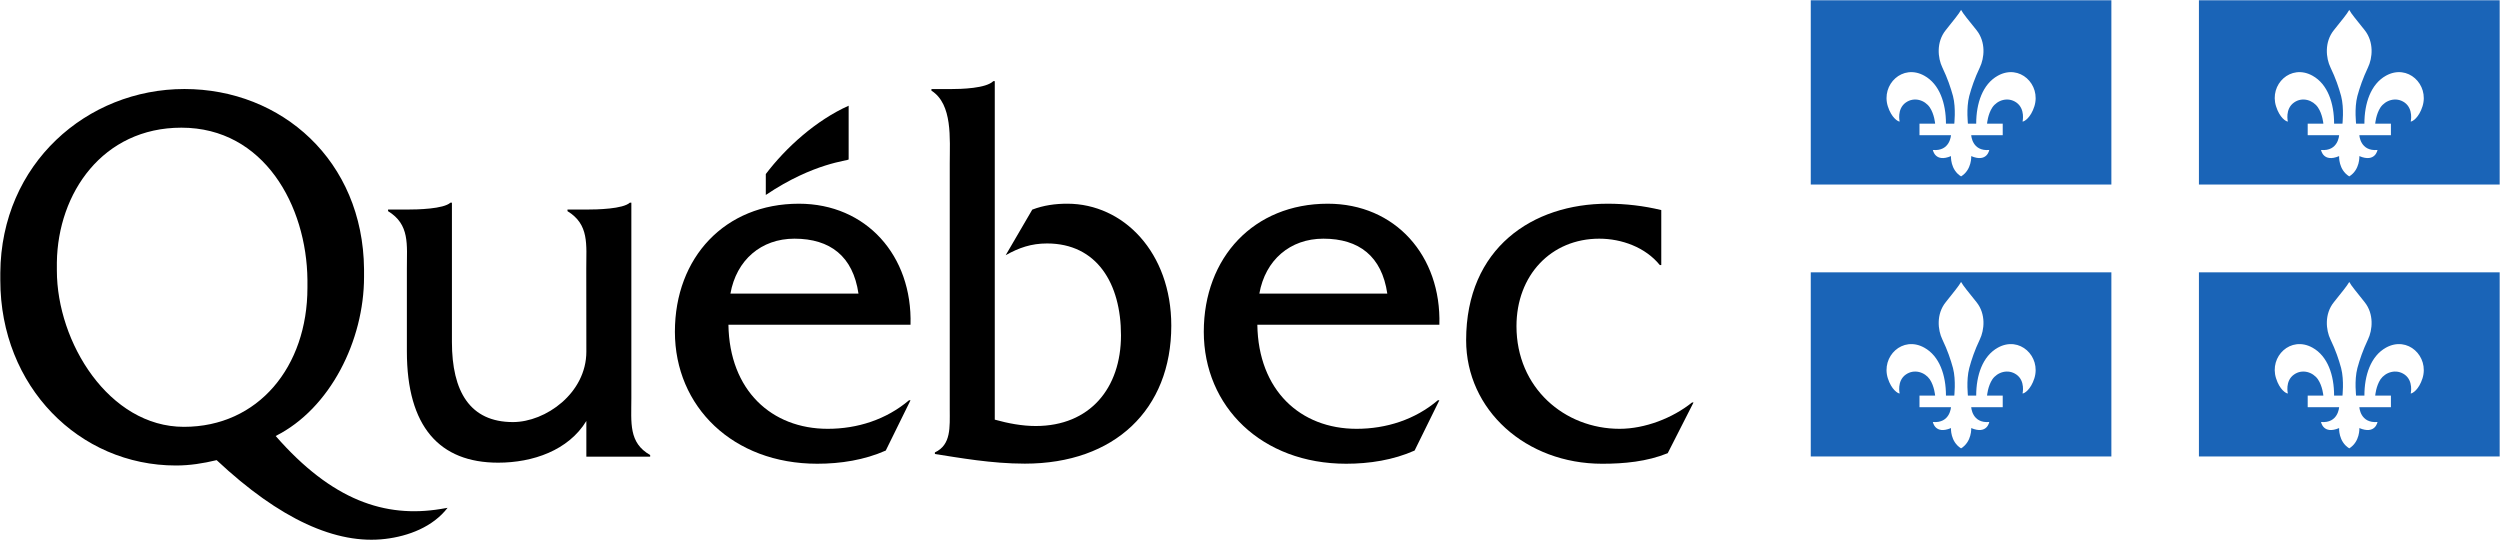
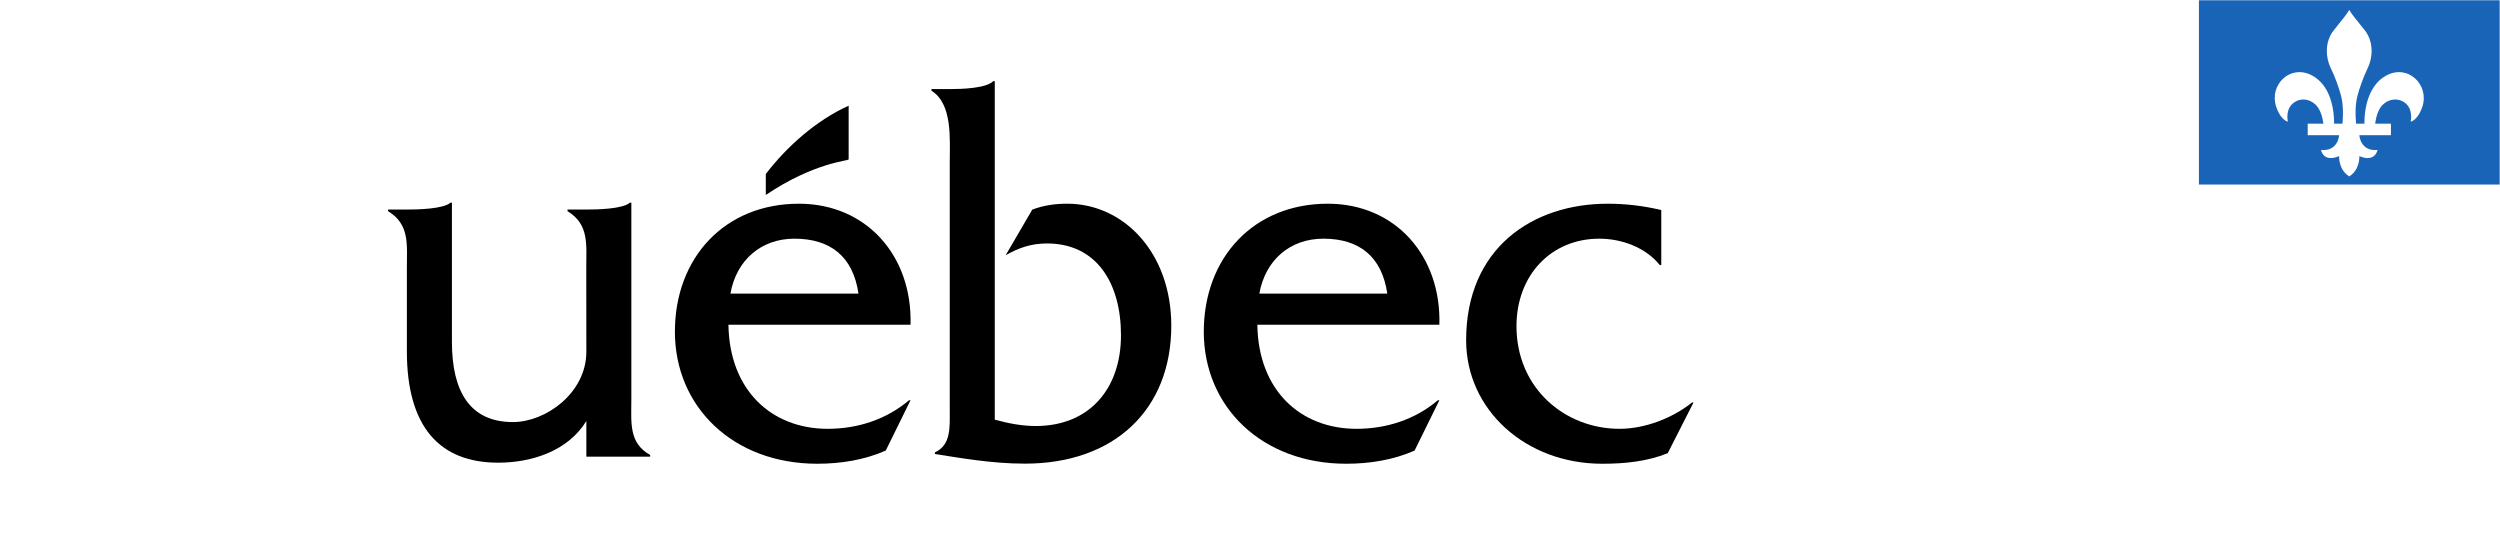
<svg xmlns="http://www.w3.org/2000/svg" width="200" height="44" viewBox="0 0 200 44" fill="none">
  <g clip-path="url(#clip0_6507_4782)">
    <g clip-path="url(#clip1_6507_4782)">
      <path d="M50.508 31.846V16.211H50.391C49.839 16.721 47.781 16.764 46.908 16.764H45.399V16.892C47.146 17.962 46.902 19.544 46.902 21.518L46.908 28.134C46.908 31.444 43.657 33.766 41.036 33.766C37.591 33.766 36.154 31.313 36.154 27.36V16.211H36.039C35.481 16.721 33.413 16.764 32.544 16.764H31.045V16.892C32.792 17.962 32.55 19.544 32.55 21.518V28.112C32.55 34.147 35.168 37.014 39.852 37.014C42.624 37.014 45.476 36.032 46.908 33.678V36.532H52.013V36.401C50.276 35.417 50.508 33.824 50.508 31.846Z" fill="black" />
      <path d="M58.434 23.488C58.912 20.802 60.895 19.094 63.553 19.094C66.416 19.094 68.241 20.503 68.678 23.488H58.434ZM72.842 25.979C73.001 20.46 69.307 16.297 63.912 16.297C57.998 16.297 53.992 20.591 53.992 26.541C53.992 32.535 58.633 37.099 65.378 37.099C67.247 37.099 69.148 36.803 70.861 36.044L72.842 32.019H72.725C70.895 33.569 68.596 34.305 66.217 34.305C61.733 34.305 58.357 31.24 58.274 25.979H72.842Z" fill="black" />
      <path d="M75.988 7.127C76.942 7.127 78.882 7.069 79.465 6.492H79.582V33.572C80.653 33.868 81.753 34.081 82.857 34.081C87.195 34.081 89.679 31.051 89.679 26.822C89.679 22.675 87.749 19.477 83.762 19.477C82.502 19.477 81.517 19.819 80.455 20.416L82.581 16.77C83.486 16.423 84.431 16.296 85.381 16.296C89.876 16.296 93.703 20.197 93.703 26.053C93.703 32.761 89.166 37.092 81.989 37.092C79.308 37.092 76.733 36.619 74.792 36.321V36.192C76.102 35.587 75.98 34.169 75.98 32.761V13.074C75.98 11.099 76.221 8.333 74.516 7.255V7.127H75.988Z" fill="black" />
      <path d="M100.748 23.488C101.223 20.802 103.208 19.094 105.868 19.094C108.725 19.094 110.547 20.503 110.984 23.488H100.748ZM115.15 25.979C115.31 20.46 111.622 16.297 106.221 16.297C100.311 16.297 96.303 20.591 96.303 26.541C96.303 32.535 100.942 37.099 107.692 37.099C109.557 37.099 111.462 36.803 113.168 36.044L115.15 32.019H115.031C113.208 33.569 110.904 34.305 108.525 34.305C104.038 34.305 100.665 31.24 100.587 25.979H115.15Z" fill="black" />
      <path d="M132.902 21.203H132.784C131.634 19.783 129.729 19.094 127.942 19.094C124.089 19.094 121.318 22.018 121.318 26.096C121.318 31.036 125.165 34.305 129.568 34.305C131.596 34.305 133.814 33.446 135.367 32.196H135.483L133.418 36.255C131.751 36.932 129.924 37.1 128.176 37.1C122.066 37.1 117.291 32.8 117.291 27.217C117.291 19.829 122.624 16.297 128.614 16.297C130.043 16.297 131.511 16.466 132.902 16.806L132.902 21.203Z" fill="black" />
      <path d="M67.892 12.751V8.457C65.288 9.621 62.875 11.8 61.264 13.923V15.597C65.126 12.993 67.892 12.87 67.892 12.751Z" fill="black" />
-       <path d="M14.711 34.147C8.718 34.147 4.549 27.389 4.549 21.642V20.999C4.624 15.433 8.228 10.214 14.512 10.214C21.131 10.214 24.538 16.472 24.595 22.397V23.017C24.595 29.335 20.667 34.147 14.711 34.147ZM35.252 40.72C30.826 41.446 26.575 40.051 22.053 34.879C26.421 32.688 29.123 27.229 29.123 22.158V21.526C29.039 12.849 22.523 7.121 14.754 7.121C6.967 7.121 0.086 13.086 0.025 21.831V22.419C0.025 30.928 6.341 37.24 14.076 37.24C15.186 37.24 16.259 37.07 17.332 36.811C22.4 41.562 26.92 43.581 30.821 43.113C32.676 42.894 34.631 42.152 35.807 40.626L35.252 40.72Z" fill="black" />
-       <path d="M144.861 14.763H168.91V0.023H144.861V14.763ZM162.751 8.503C162.459 9.419 161.949 9.726 161.804 9.726C161.804 9.726 162.04 8.721 161.314 8.204C160.629 7.722 159.783 8.015 159.391 8.59C159.023 9.142 158.964 9.891 158.964 9.891H160.218V10.818H157.698C157.698 10.818 157.761 12.125 159.141 11.997C159.141 11.997 158.975 13.03 157.698 12.489C157.698 12.489 157.761 13.574 156.886 14.112C156.01 13.574 156.078 12.489 156.078 12.489C154.801 13.03 154.629 11.997 154.629 11.997C156.01 12.125 156.078 10.818 156.078 10.818H153.559V9.891H154.81C154.81 9.891 154.753 9.142 154.382 8.59C153.989 8.015 153.144 7.722 152.462 8.204C151.735 8.721 151.972 9.726 151.972 9.726C151.832 9.726 151.317 9.419 151.025 8.503C150.48 6.763 152.199 5.087 153.942 6.055C155.17 6.733 155.677 8.267 155.677 9.891H156.346C156.325 10.014 156.5 8.677 156.238 7.68C156.049 6.995 155.806 6.272 155.389 5.401C155.022 4.644 154.889 3.369 155.66 2.41C156.318 1.581 156.708 1.12 156.886 0.791C157.063 1.12 157.456 1.581 158.121 2.41C158.887 3.369 158.751 4.644 158.384 5.401C157.97 6.272 157.728 6.995 157.541 7.68C157.276 8.677 157.452 10.014 157.431 9.891H158.096C158.096 8.267 158.606 6.733 159.829 6.055C161.573 5.087 163.293 6.763 162.751 8.503Z" fill="#1A64B7" />
      <path d="M175.914 14.763H199.974V0.023H175.914V14.763ZM193.802 8.503C193.512 9.419 193 9.726 192.857 9.726C192.857 9.726 193.09 8.721 192.37 8.204C191.68 7.722 190.837 8.015 190.441 8.59C190.077 9.142 190.017 9.891 190.017 9.891H191.273V10.818H188.749C188.749 10.818 188.813 12.125 190.2 11.997C190.2 11.997 190.031 13.03 188.749 12.489C188.749 12.489 188.813 13.574 187.94 14.112C187.063 13.574 187.129 12.489 187.129 12.489C185.852 13.03 185.683 11.997 185.683 11.997C187.063 12.125 187.129 10.818 187.129 10.818H184.616V9.891H185.868C185.868 9.891 185.809 9.142 185.433 8.59C185.041 8.015 184.195 7.722 183.518 8.204C182.786 8.721 183.028 9.726 183.028 9.726C182.883 9.726 182.368 9.419 182.083 8.503C181.531 6.763 183.251 5.087 184.997 6.055C186.226 6.733 186.728 8.267 186.728 9.891H187.399C187.382 10.014 187.551 8.677 187.289 7.68C187.1 6.995 186.859 6.272 186.44 5.401C186.073 4.644 185.94 3.369 186.711 2.41C187.371 1.581 187.763 1.12 187.94 0.791C188.111 1.12 188.517 1.581 189.172 2.41C189.933 3.369 189.802 4.644 189.437 5.401C189.027 6.272 188.779 6.995 188.592 7.68C188.327 8.677 188.504 10.014 188.487 9.891H189.152C189.152 8.267 189.657 6.733 190.877 6.055C192.622 5.087 194.343 6.763 193.802 8.503Z" fill="#1A64B7" />
-       <path d="M144.861 36.517H168.91V21.785H144.861V36.517ZM162.751 30.26C162.459 31.175 161.949 31.48 161.804 31.48C161.804 31.48 162.04 30.479 161.314 29.966C160.629 29.486 159.783 29.778 159.391 30.345C159.023 30.899 158.964 31.648 158.964 31.648H160.218V32.575H157.698C157.698 32.575 157.761 33.882 159.141 33.759C159.141 33.759 158.975 34.787 157.698 34.246C157.698 34.246 157.761 35.327 156.886 35.869C156.01 35.327 156.078 34.246 156.078 34.246C154.801 34.787 154.629 33.759 154.629 33.759C156.01 33.882 156.078 32.575 156.078 32.575H153.559V31.648H154.81C154.81 31.648 154.753 30.899 154.382 30.345C153.989 29.778 153.144 29.486 152.462 29.966C151.735 30.479 151.972 31.48 151.972 31.48C151.832 31.48 151.317 31.175 151.025 30.26C150.48 28.521 152.199 26.844 153.942 27.812C155.17 28.492 155.677 30.024 155.677 31.648H156.346C156.325 31.771 156.5 30.435 156.238 29.443C156.049 28.754 155.806 28.031 155.389 27.16C155.022 26.403 154.889 25.126 155.66 24.173C156.318 23.342 156.708 22.877 156.886 22.556C157.063 22.877 157.456 23.342 158.121 24.173C158.887 25.126 158.751 26.403 158.384 27.16C157.97 28.031 157.728 28.754 157.541 29.443C157.276 30.435 157.452 31.771 157.431 31.648H158.096C158.096 30.024 158.606 28.492 159.829 27.812C161.573 26.844 163.293 28.521 162.751 30.26Z" fill="#1A64B7" />
-       <path d="M175.914 36.517H199.974V21.785H175.914V36.517ZM193.802 30.26C193.512 31.175 193 31.48 192.857 31.48C192.857 31.48 193.09 30.479 192.37 29.966C191.68 29.486 190.837 29.778 190.441 30.345C190.077 30.899 190.017 31.648 190.017 31.648H191.273V32.575H188.749C188.749 32.575 188.813 33.882 190.2 33.759C190.2 33.759 190.031 34.787 188.749 34.246C188.749 34.246 188.813 35.327 187.94 35.869C187.063 35.327 187.129 34.246 187.129 34.246C185.852 34.787 185.683 33.759 185.683 33.759C187.063 33.882 187.129 32.575 187.129 32.575H184.616V31.648H185.868C185.868 31.648 185.809 30.899 185.433 30.345C185.041 29.778 184.195 29.486 183.518 29.966C182.786 30.479 183.028 31.48 183.028 31.48C182.883 31.48 182.368 31.175 182.083 30.26C181.531 28.521 183.251 26.844 184.997 27.812C186.226 28.492 186.728 30.024 186.728 31.648H187.399C187.382 31.771 187.551 30.435 187.289 29.443C187.1 28.754 186.859 28.031 186.44 27.16C186.073 26.403 185.94 25.126 186.711 24.173C187.371 23.342 187.763 22.877 187.94 22.556C188.111 22.877 188.517 23.342 189.172 24.173C189.933 25.126 189.802 26.403 189.437 27.16C189.027 28.031 188.779 28.754 188.592 29.443C188.327 30.435 188.504 31.771 188.487 31.648H189.152C189.152 30.024 189.657 28.492 190.877 27.812C192.622 26.844 194.343 28.521 193.802 30.26Z" fill="#1A64B7" />
    </g>
  </g>
  <defs>
    <clipPath id="clip0_6507_4782">
      <rect width="200" height="43.206" fill="white" />
    </clipPath>
    <clipPath id="clip1_6507_4782">
      <rect width="200" height="43.206" fill="white" />
    </clipPath>
  </defs>
</svg>